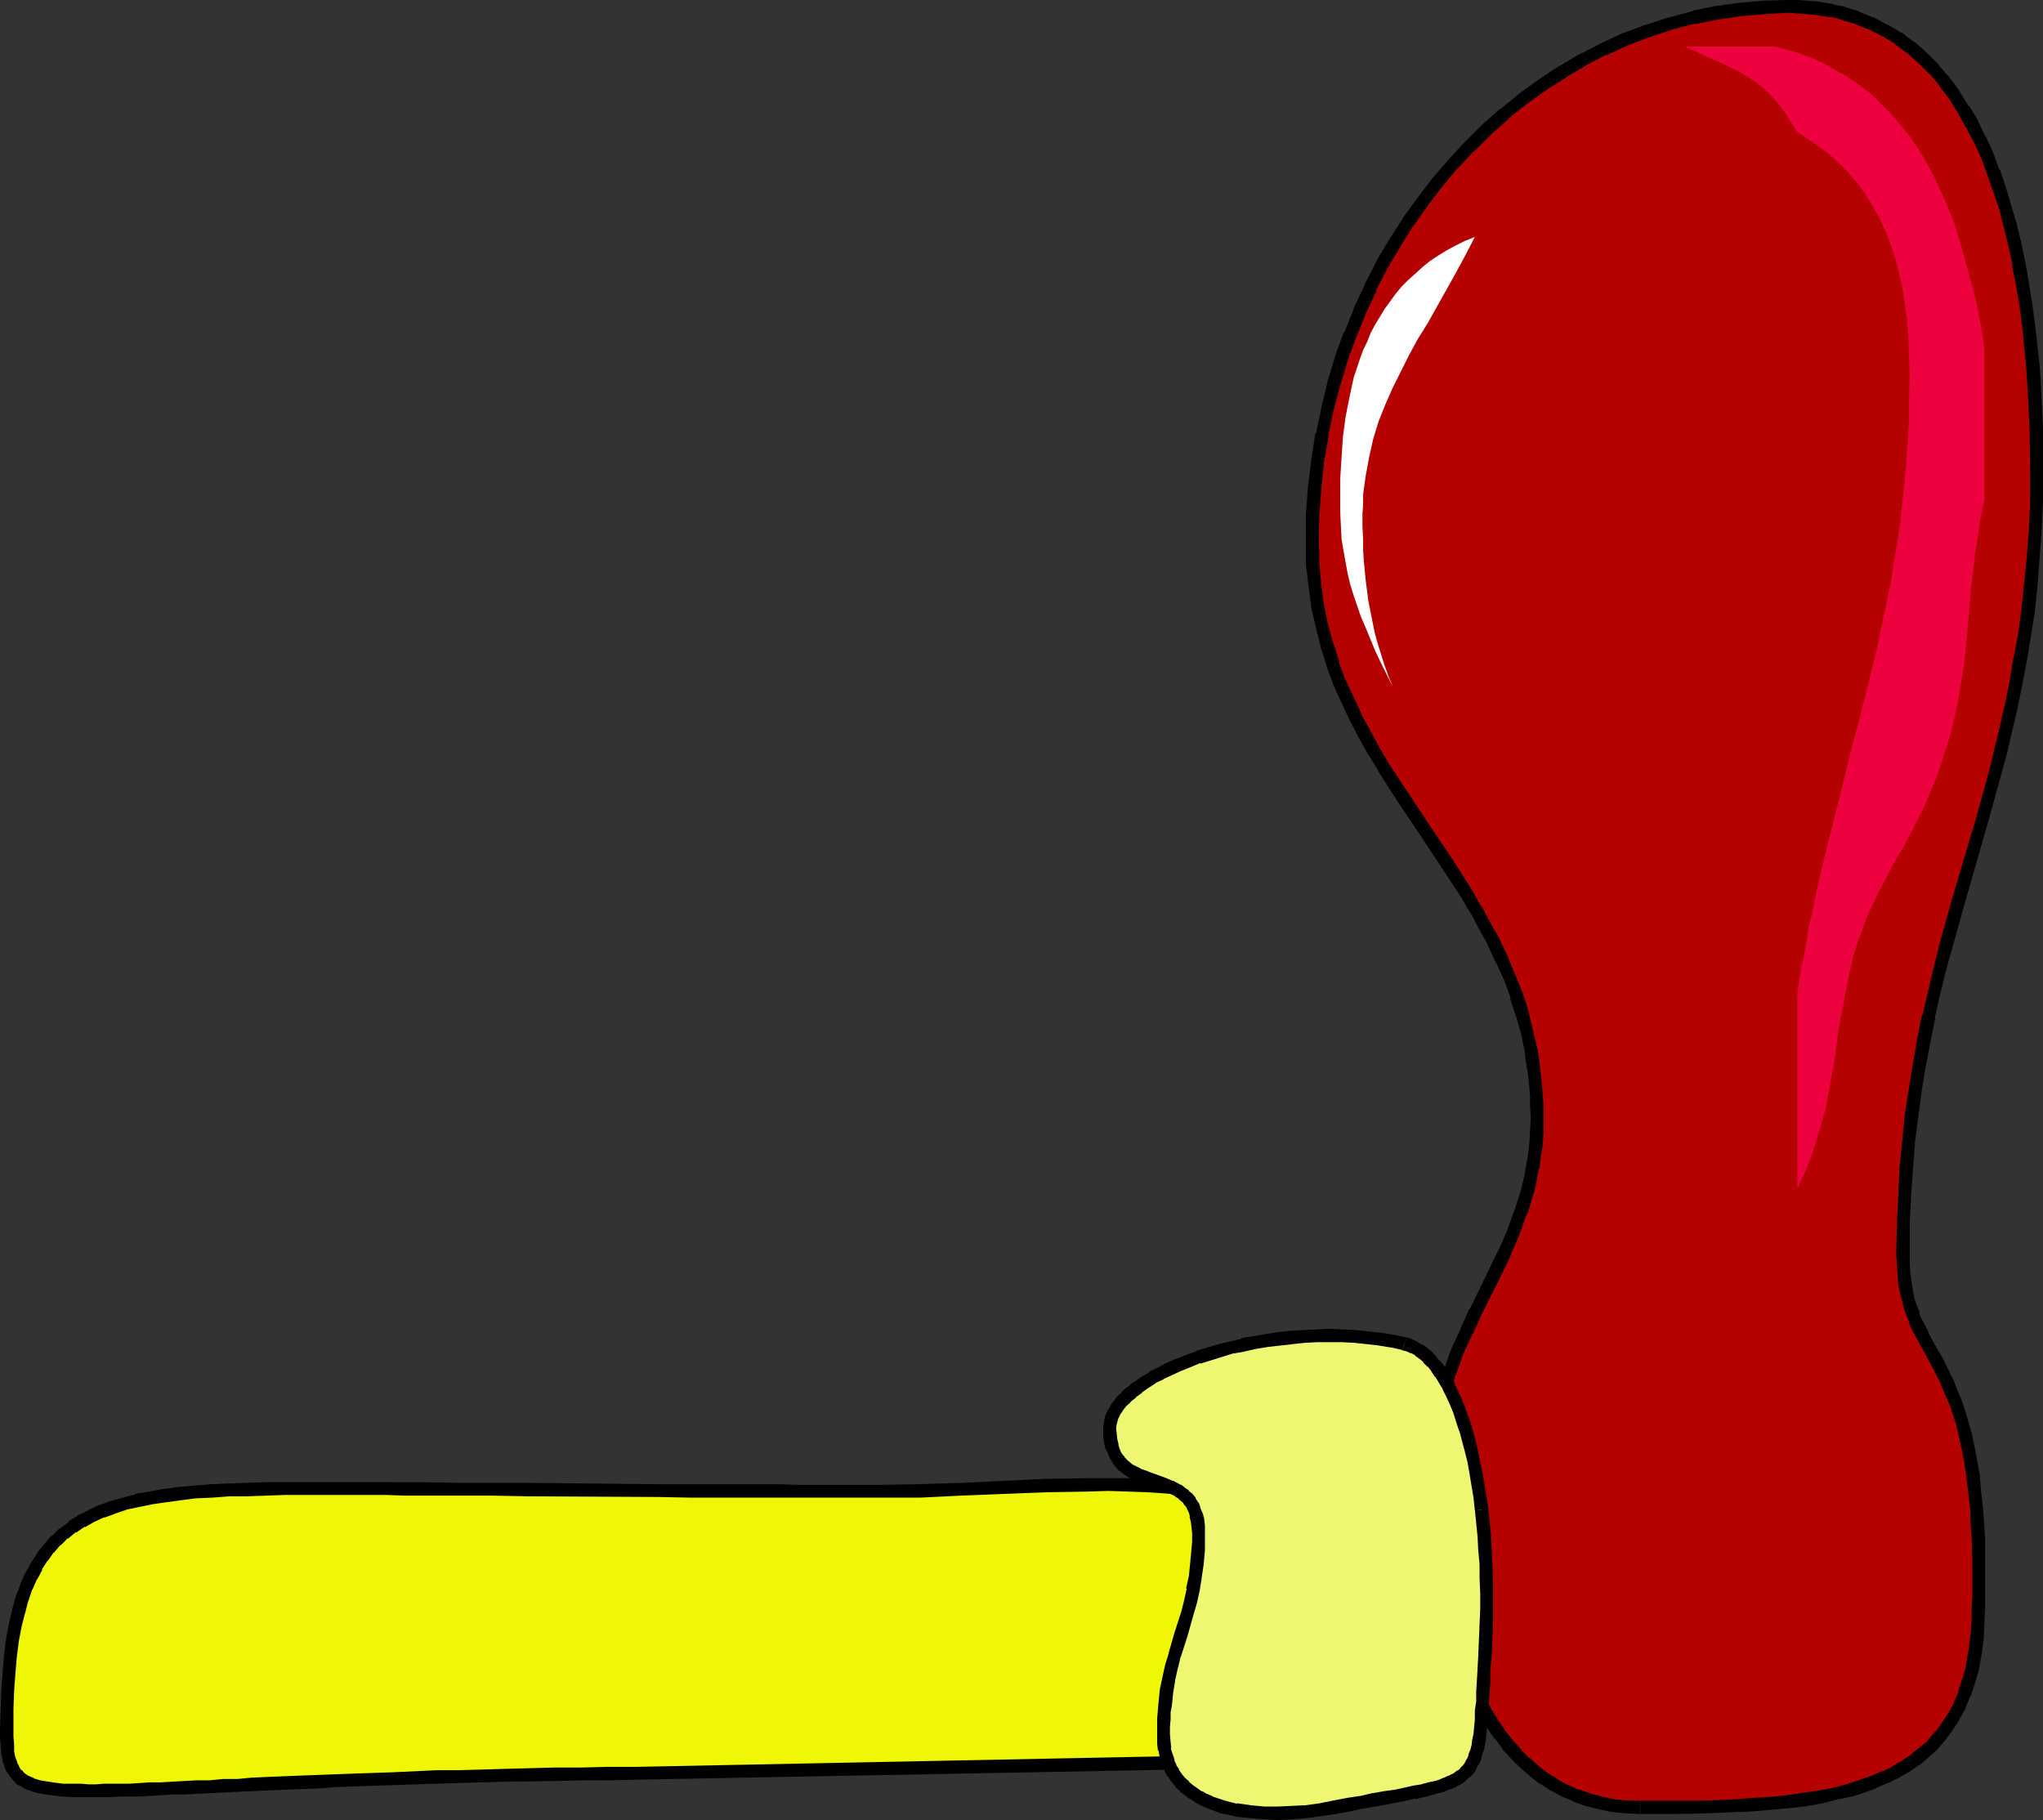
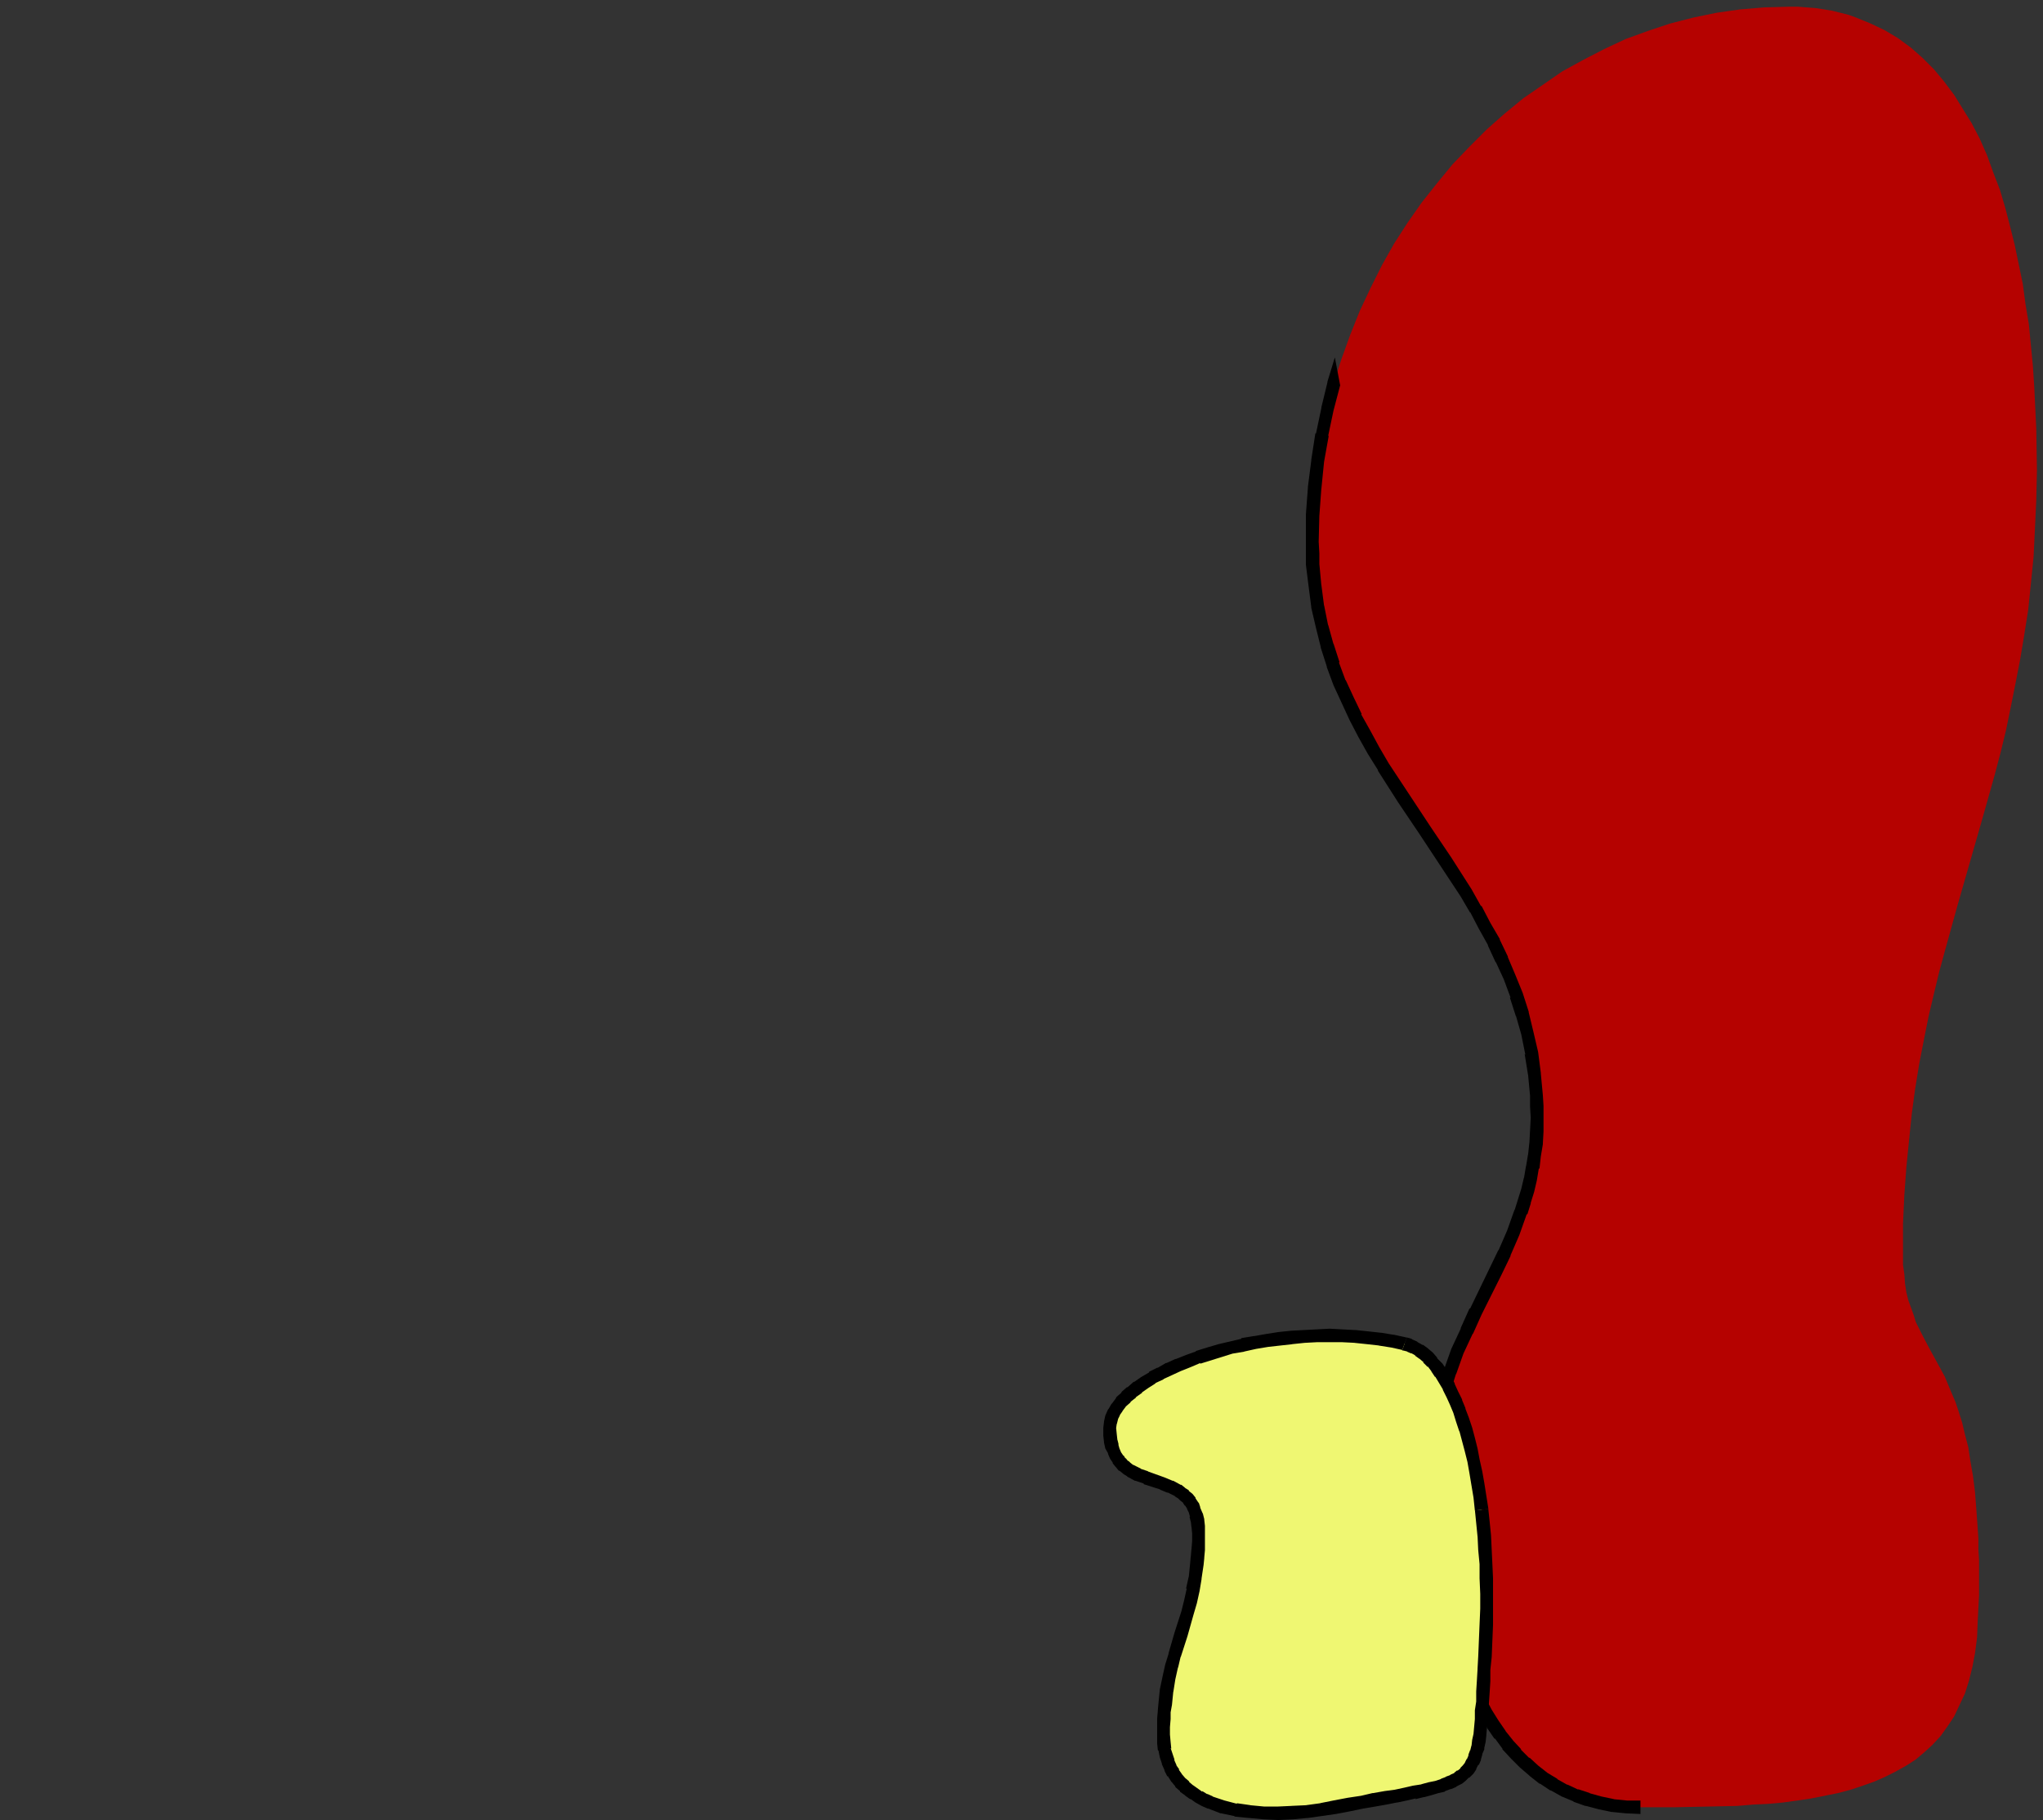
<svg xmlns="http://www.w3.org/2000/svg" xmlns:ns1="http://sodipodi.sourceforge.net/DTD/sodipodi-0.dtd" xmlns:ns2="http://www.inkscape.org/namespaces/inkscape" version="1.0" width="129.766mm" height="115.599mm" id="svg10" ns1:docname="Foot 20.wmf">
  <rect width="100%" height="100%" fill="#333333" stroke="none" />
  <ns1:namedview id="namedview10" pagecolor="#ffffff" bordercolor="#000000" borderopacity="0.25" ns2:showpageshadow="2" ns2:pageopacity="0.0" ns2:pagecheckerboard="0" ns2:deskcolor="#d1d1d1" ns2:document-units="mm" />
  <defs id="defs1">
    <pattern id="WMFhbasepattern" patternUnits="userSpaceOnUse" width="6" height="6" x="0" y="0" />
  </defs>
-   <path style="fill:#eff707;fill-opacity:1;fill-rule:evenodd;stroke:none" d="m 73.528,357.414 h 19.23 4.525 4.363 8.565 8.242 l 8.08,0.162 15.675,0.162 h 15.675 l 8.08,0.162 h 8.242 8.565 4.363 l 4.525,0.162 h 19.23 l 9.858,-0.162 10.019,-0.485 20.362,-0.808 10.019,-0.162 4.848,-0.162 4.848,0.162 4.848,0.162 4.525,0.323 4.525,0.485 4.525,0.646 4.202,0.646 4.04,0.969 3.878,1.131 3.717,1.454 3.394,1.616 3.394,1.777 1.454,1.131 1.454,1.131 1.454,1.131 1.293,1.293 1.293,1.293 1.293,1.293 1.131,1.616 0.97,1.454 1.131,1.616 0.808,1.777 0.808,1.777 0.808,1.939 0.646,1.939 0.485,2.101 0.646,2.262 0.323,2.262 0.323,2.262 0.323,2.585 0.162,2.424 v 2.747 1.454 l -0.323,1.454 -0.323,1.293 -0.485,1.131 -0.646,1.131 -0.808,1.131 -0.808,0.808 -0.808,0.808 -1.131,0.808 -1.131,0.808 -1.131,0.485 -1.293,0.646 -2.747,0.969 -2.909,0.969 -3.07,0.646 -3.232,0.808 -6.302,1.454 -3.07,0.808 -2.909,1.131 -2.586,1.131 -1.293,0.646 -1.131,0.808 -137.845,2.585 -6.787,0.162 -6.464,0.162 h -6.141 l -6.141,0.162 h -5.818 l -5.818,0.323 h -5.494 l -5.333,0.162 -5.171,0.162 -5.01,0.323 h -4.848 l -4.686,0.323 -4.363,0.162 -4.363,0.162 -4.202,0.162 -3.878,0.162 -3.878,0.162 -3.717,0.162 -3.555,0.162 -3.394,0.162 -3.232,0.162 -3.232,0.162 -2.909,0.162 -2.909,0.162 h -2.747 l -2.586,0.162 -2.424,0.162 h -2.424 l -2.101,0.162 H 26.826 24.886 22.947 21.17 19.554 17.938 l -2.909,-0.162 -2.586,-0.162 -1.131,-0.162 -1.939,-0.485 -1.778,-0.485 -1.454,-0.646 -1.293,-0.808 -0.808,-0.969 -0.808,-0.969 -0.646,-1.293 -0.323,-1.293 -0.323,-1.616 -0.162,-1.777 -0.162,-1.939 v -2.101 L 1.778,410.089 v -4.524 l 0.323,-4.201 0.485,-3.878 0.485,-3.878 0.646,-3.393 0.646,-3.232 0.97,-3.07 0.97,-2.908 1.131,-2.585 1.293,-2.424 1.454,-2.262 1.616,-2.101 1.616,-1.777 1.939,-1.777 2.101,-1.454 2.101,-1.454 2.424,-1.293 2.424,-1.131 2.747,-0.969 2.747,-0.808 3.07,-0.808 3.232,-0.646 3.394,-0.485 3.555,-0.485 3.717,-0.323 3.878,-0.323 4.202,-0.162 4.363,-0.162 4.525,-0.162 h 4.686 z" id="path1" />
-   <path style="fill:#000000;fill-opacity:1;fill-rule:evenodd;stroke:none" d="m 92.758,358.868 4.525,0.162 h 4.363 8.565 8.242 l 8.08,0.162 31.35,0.162 8.08,0.162 h 8.242 8.565 4.363 4.525 19.23 9.858 v 0 l 10.019,-0.485 20.362,-0.808 v 0 l 10.019,-0.162 4.848,-0.162 v 0 l 4.848,0.162 4.848,0.162 h -0.162 l 4.686,0.323 4.525,0.485 h -0.162 l 4.525,0.485 h -0.162 l 4.202,0.808 h -0.162 l 4.04,0.969 v 0 l 3.878,1.131 -0.162,-0.162 3.717,1.454 v 0 l 3.394,1.616 v 0 l 3.232,1.777 -0.162,-0.162 1.454,1.131 v 0 l 1.454,1.131 v -0.162 l 1.454,1.293 h -0.162 l 1.293,1.131 v 0 l 1.293,1.293 v -0.162 l 1.131,1.454 v -0.162 l 1.131,1.454 v 0 l 0.97,1.454 v 0 l 0.97,1.616 v -0.162 l 0.808,1.777 v 0 l 0.808,1.777 v -0.162 l 0.808,2.101 -0.162,-0.162 0.808,1.939 v 0 l 0.485,2.101 v -0.162 l 0.485,2.262 v 0 l 0.485,2.262 v -0.162 l 0.323,2.262 v 0 l 0.162,2.424 v 0 l 0.162,2.585 v 2.585 0 1.454 -0.162 l -0.323,1.454 0.162,-0.162 -0.323,1.293 v -0.323 l -0.485,1.293 v -0.162 l -0.485,1.131 v -0.162 l -0.646,0.969 v -0.162 l -0.808,0.969 0.162,-0.162 -0.97,0.808 -0.97,0.808 0.162,-0.162 -1.131,0.646 h 0.162 l -1.293,0.646 0.162,-0.162 -1.293,0.646 v 0 l -2.747,0.969 h 0.162 l -2.909,0.808 v 0 l -2.909,0.808 v 0 l -3.232,0.646 v 0 l -6.302,1.616 h -0.162 l -2.909,0.808 h -0.162 l -2.909,0.969 v 0.162 l -2.747,1.131 h -0.162 l -1.131,0.808 h -0.162 l -1.131,0.808 0.808,-0.323 -137.845,2.747 h -6.787 l -6.464,0.162 h -6.141 -0.162 l -11.958,0.323 -5.656,0.162 -5.656,0.162 h -5.171 l -10.181,0.485 -4.848,0.162 -4.686,0.162 -4.525,0.162 -4.202,0.162 -4.202,0.162 -4.04,0.162 -3.878,0.162 -3.717,0.162 -3.394,0.323 h -3.394 l -3.394,0.323 h -3.07 l -2.909,0.162 -2.909,0.162 -2.747,0.162 h -2.586 l -2.424,0.162 -2.424,0.162 H 28.926 26.826 v 0 h -1.939 l -1.939,0.162 v 0 h -1.778 0.162 L 19.554,428.186 H 17.938 v 0 h -2.909 0.162 l -2.586,-0.323 h 0.162 l -1.131,-0.162 v 0 L 9.696,427.378 v 0 l -1.616,-0.485 h 0.162 l -1.454,-0.646 0.162,0.162 -1.131,-0.808 0.162,0.162 -0.808,-0.969 v 0.323 l -0.646,-1.131 0.162,0.162 -0.646,-1.131 0.162,0.162 -0.485,-1.293 v 0.162 l -0.323,-1.616 v 0.162 -1.777 l -0.162,-1.939 v 0.162 -2.101 -4.847 0.162 l 0.162,-4.524 v 0 l 0.323,-4.201 0.323,-3.878 v 0 l 0.485,-3.716 v 0 l 0.646,-3.393 v 0 l 0.808,-3.232 v 0.162 l 0.808,-3.232 v 0.162 l 0.97,-2.908 v 0.162 L 8.888,379.065 v 0.162 l 1.293,-2.424 h -0.162 l 1.454,-2.262 v 0.162 l 1.454,-2.101 v 0.162 l 1.616,-1.939 v 0.162 l 1.778,-1.777 v 0.162 l 1.939,-1.616 v 0.162 l 2.101,-1.454 v 0.162 l 2.262,-1.293 v 0 l 2.424,-1.131 -0.162,0.162 2.747,-0.969 h -0.162 l 2.909,-0.969 h -0.162 l 3.07,-0.646 v 0 l 3.232,-0.646 h -0.162 l 3.394,-0.485 v 0 l 3.555,-0.485 3.717,-0.485 v 0 l 3.878,-0.162 4.202,-0.323 v 0 h 4.202 l 4.686,-0.162 h -0.162 l 4.686,-0.162 H 92.758 V 355.798 H 68.518 63.832 v 0 l -4.525,0.162 -4.363,0.162 h -0.162 l -4.04,0.162 -4.04,0.323 v 0 l -3.717,0.323 -3.555,0.485 h -0.162 l -3.394,0.646 v 0 l -3.232,0.485 -0.162,0.162 -2.909,0.808 h -0.162 l -2.747,0.808 h -0.162 l -2.586,0.969 h -0.162 l -2.424,1.131 -0.162,0.162 -2.424,1.131 -0.162,0.162 -2.101,1.293 v 0.162 l -2.101,1.616 h -0.162 l -1.778,1.777 h -0.162 l -1.616,1.939 -0.162,0.162 -1.616,1.939 v 0.162 l -1.454,2.262 v 0 l -1.454,2.585 v 0 l -1.131,2.585 v 0.162 l -1.131,2.908 v 0 l -0.808,3.07 v 0 l -0.808,3.393 v 0 l -0.646,3.555 v 0 l -0.485,3.878 v 0 l -0.323,4.039 -0.323,4.201 v 0 l -0.162,4.524 v 0 L 0,414.936 v 2.101 0.162 l 0.162,1.939 0.162,1.777 v 0.162 l 0.323,1.616 v 0.162 l 0.485,1.293 v 0.323 l 0.646,1.131 0.162,0.162 0.808,1.131 0.162,0.162 0.97,1.131 1.454,0.808 0.162,0.162 1.454,0.646 H 7.11 l 1.778,0.646 h 0.162 l 1.939,0.323 h 0.162 l 1.131,0.162 v 0 l 2.586,0.323 v 0 l 2.909,0.162 h 0.162 1.616 -0.162 1.778 v 0 h 1.778 0.162 1.778 v 0 h 1.939 0.162 l 2.101,-0.162 h 2.262 2.424 l 2.424,-0.162 2.586,-0.162 2.747,-0.162 h 2.747 l 3.07,-0.162 3.07,-0.162 3.232,-0.162 3.394,-0.162 3.555,-0.162 3.717,-0.162 3.878,-0.162 4.04,-0.162 4.202,-0.162 4.202,-0.323 4.525,-0.162 4.686,-0.162 4.686,-0.162 10.181,-0.323 5.333,-0.162 5.494,-0.162 5.818,-0.162 11.958,-0.162 v 0 l 6.141,-0.162 h 6.464 l 6.787,-0.162 138.329,-2.585 1.616,-0.969 h -0.162 l 1.293,-0.646 h -0.162 l 2.586,-1.131 v 0 l 2.747,-0.969 v 0 l 3.07,-0.969 h -0.162 l 6.302,-1.454 v 0 l 3.232,-0.646 v 0 l 3.07,-0.808 v 0 l 3.07,-0.808 v -0.162 l 2.747,-0.969 h 0.162 l 1.293,-0.646 h 0.162 l 1.131,-0.646 v 0 l 1.131,-0.808 h 0.323 l 0.97,-0.808 0.97,-0.808 v -0.162 l 0.808,-0.969 h 0.162 l 0.808,-1.131 0.162,-0.162 0.646,-1.131 v -0.162 l 0.485,-1.131 v -0.323 l 0.323,-1.131 0.162,-0.162 0.162,-1.454 v -0.162 l 0.162,-1.616 v 0 l -0.162,-2.747 v -2.585 0 l -0.323,-2.585 v 0 l -0.323,-2.424 v 0 l -0.485,-2.262 v -0.162 l -0.485,-2.101 v -0.162 l -0.646,-2.101 v 0 l -0.646,-1.939 v 0 l -0.808,-2.101 v 0 l -0.808,-1.777 v 0 l -0.97,-1.777 v -0.162 l -1.131,-1.616 v 0 l -1.131,-1.616 v 0 l -1.131,-1.616 v 0 l -1.131,-1.454 h -0.162 l -1.293,-1.293 v -0.162 l -1.454,-1.131 v 0 l -1.454,-1.293 v 0 l -1.454,-1.131 h -0.162 l -1.454,-0.969 -0.162,-0.162 -3.232,-1.777 v -0.162 l -3.555,-1.616 h -0.162 l -3.717,-1.293 v -0.162 l -4.04,-1.131 v 0 l -4.04,-0.969 h -0.162 l -4.202,-0.808 v 0 l -4.363,-0.646 h -0.162 l -4.525,-0.323 -4.525,-0.323 h -0.162 l -4.686,-0.323 h -4.848 -0.162 -4.848 l -10.019,0.162 v 0 l -20.362,0.969 -10.181,0.323 h 0.162 l -9.858,0.162 h -19.23 l -4.525,-0.162 h -4.363 -8.565 -8.242 -8.08 l -31.35,-0.323 h -8.08 -8.242 l -8.565,-0.162 h -4.363 -4.525 z" id="path2" />
  <path style="fill:#b50200;fill-opacity:1;fill-rule:evenodd;stroke:none" d="m 393.819,433.841 h 7.918 l 7.918,-0.162 7.434,-0.162 3.717,-0.323 3.555,-0.162 3.555,-0.323 3.555,-0.485 3.232,-0.485 3.232,-0.646 3.232,-0.646 3.07,-0.808 2.909,-0.969 2.747,-0.969 2.586,-1.131 2.586,-1.293 2.586,-1.454 2.262,-1.454 2.101,-1.777 1.939,-1.777 1.939,-2.101 1.616,-2.262 1.616,-2.424 1.293,-2.747 1.293,-2.747 0.97,-3.07 0.808,-3.232 0.646,-3.393 0.485,-3.716 0.162,-4.039 0.162,-3.07 0.162,-3.07 v -8.402 l -0.162,-2.585 v -2.585 l -0.162,-2.424 -0.162,-2.262 -0.162,-2.262 -0.323,-4.201 -0.485,-3.878 -0.646,-3.716 -0.485,-3.232 -0.808,-3.07 -0.646,-2.747 -0.808,-2.585 -0.808,-2.424 -0.97,-2.262 -0.808,-1.939 -0.808,-1.939 -1.939,-3.555 -1.778,-3.232 -1.616,-3.07 -1.616,-3.232 -0.485,-1.616 -0.646,-1.777 -0.646,-1.777 -0.485,-1.939 -0.323,-2.101 -0.162,-2.262 -0.323,-2.262 v -2.747 -7.109 l 0.323,-6.948 0.485,-6.625 0.646,-6.463 0.646,-6.302 0.808,-5.978 0.97,-5.978 1.131,-5.817 1.131,-5.655 1.293,-5.494 1.293,-5.332 1.454,-5.332 2.909,-10.503 5.979,-20.844 2.909,-10.341 1.454,-5.494 1.293,-5.332 1.131,-5.494 1.131,-5.655 1.131,-5.817 0.97,-5.817 0.97,-6.14 0.646,-6.302 0.646,-6.463 0.323,-6.625 0.323,-6.948 0.162,-7.109 -0.162,-10.018 -0.485,-10.018 -0.323,-5.009 -0.97,-10.018 -0.808,-4.847 -0.646,-4.847 -0.97,-4.686 -0.97,-4.686 -1.131,-4.524 -1.131,-4.363 -1.293,-4.363 -1.616,-4.201 -1.454,-4.039 -1.778,-4.039 -1.939,-3.716 -2.101,-3.393 -2.101,-3.393 -2.424,-3.232 -2.424,-2.908 -2.747,-2.747 -2.747,-2.424 -3.07,-2.262 -3.232,-1.939 -3.394,-1.616 -3.555,-1.454 -1.778,-0.646 -1.939,-0.485 -1.939,-0.485 -1.939,-0.323 -2.101,-0.323 -2.101,-0.162 -2.101,-0.162 h -2.262 l -5.818,0.162 -5.818,0.485 -5.656,0.808 -5.494,1.131 -5.656,1.454 -5.333,1.777 -5.333,1.939 -5.171,2.424 -5.01,2.585 -5.01,2.747 -4.686,3.232 -4.686,3.232 -4.525,3.716 -4.202,3.716 -4.202,4.201 -4.04,4.201 -3.717,4.524 -3.717,4.686 -3.394,4.847 -3.232,5.009 -2.909,5.171 -2.747,5.494 -2.586,5.494 -2.262,5.655 -2.101,5.817 -1.939,5.978 -1.454,6.14 -1.293,6.14 -0.97,6.302 -0.808,6.463 -0.485,6.463 -0.162,6.463 0.162,2.747 v 2.585 l 0.485,5.171 0.808,5.009 0.97,4.847 1.131,4.524 1.454,4.524 1.616,4.363 1.939,4.201 1.939,4.201 2.101,3.878 2.262,4.039 2.262,3.878 4.848,7.594 5.171,7.594 4.848,7.433 5.01,7.756 2.262,3.878 2.262,3.878 2.101,4.039 1.939,4.039 1.778,4.363 1.778,4.201 1.454,4.686 1.131,4.524 0.97,4.847 0.646,4.847 0.646,5.171 v 2.747 2.585 3.232 l -0.162,3.07 -0.485,2.908 -0.323,2.747 -0.646,2.908 -0.646,2.585 -0.646,2.747 -0.97,2.585 -1.778,4.847 -2.101,4.847 -2.262,4.847 -4.686,9.21 -2.101,4.847 -2.262,4.847 -1.778,4.847 -0.808,2.585 -0.808,2.585 -0.646,2.747 -0.646,2.747 -0.323,2.908 -0.485,2.908 -0.162,3.07 v 3.07 l 0.162,7.756 0.485,7.594 0.323,3.878 0.485,3.716 0.485,3.716 0.646,3.555 0.646,3.555 0.808,3.555 0.97,3.393 0.97,3.232 1.131,3.393 1.131,3.07 1.293,3.07 1.454,2.908 1.616,2.908 1.616,2.585 1.616,2.585 1.939,2.424 1.939,2.262 2.101,2.101 2.262,1.939 2.262,1.777 2.424,1.616 2.586,1.293 2.747,1.131 2.909,1.131 2.909,0.646 3.07,0.646 3.232,0.323 z" id="path3" />
-   <path style="fill:#000000;fill-opacity:1;fill-rule:evenodd;stroke:none" d="m 393.819,435.457 h 7.918 l 7.918,-0.162 v 0 l 7.595,-0.323 v 0 l 3.717,-0.162 3.555,-0.323 3.555,-0.323 v 0 l 3.555,-0.323 v 0 l 3.394,-0.485 3.232,-0.646 v 0 l 3.07,-0.808 h 0.162 l 3.07,-0.646 h 0.162 l 2.909,-0.969 2.747,-0.969 0.162,-0.162 2.586,-1.131 h 0.162 l 2.586,-1.293 v 0 l 2.586,-1.454 v 0 l 2.262,-1.616 h 0.162 l 2.101,-1.777 0.162,-0.162 1.939,-1.777 0.162,-0.162 1.778,-2.101 v 0 l 1.778,-2.424 v 0 l 1.616,-2.424 v -0.162 l 1.454,-2.585 v -0.162 l 1.131,-2.747 0.162,-0.162 0.97,-3.07 v 0 l 0.97,-3.232 v -0.162 l 0.646,-3.555 v 0 l 0.485,-3.716 v -0.162 l 0.162,-3.878 v -0.162 l 0.162,-3.07 v -3.07 -8.564 -5.009 l -0.162,-2.424 -0.162,-2.424 -0.162,-2.262 v 0 l -0.485,-4.201 -0.323,-4.039 v 0 l -0.646,-3.555 v -0.162 l -0.646,-3.232 v 0 l -0.646,-3.07 -0.808,-2.747 v -0.162 l -0.808,-2.585 -0.808,-2.424 v 0 l -0.97,-2.262 v 0 l -0.808,-2.101 v -0.162 l -0.97,-1.777 v -0.162 l -1.778,-3.555 -1.778,-3.07 -1.778,-3.232 h 0.162 l -1.616,-3.07 v 0.162 l -0.646,-1.616 h 0.162 l -0.646,-1.777 v 0.162 l -0.646,-1.939 v 0.162 l -0.323,-1.939 v 0.162 l -0.323,-2.101 v 0 l -0.323,-2.262 v 0.162 l -0.162,-2.424 v 0 -2.585 0 -7.109 0 l 0.323,-6.786 v 0 l 0.485,-6.625 0.485,-6.463 v 0 l 0.808,-6.14 v 0 l 0.808,-6.14 0.97,-5.978 v 0.162 l 1.131,-5.817 1.131,-5.655 -0.162,0.162 1.293,-5.655 1.293,-5.332 1.454,-5.332 v 0.162 l 2.909,-10.503 5.979,-20.844 2.909,-10.503 v 0 l 1.454,-5.332 1.293,-5.494 1.293,-5.494 v 0 l 1.131,-5.655 1.131,-5.817 v 0 l 0.97,-5.978 0.97,-5.978 v -0.162 l 0.646,-6.302 v 0 l 0.485,-6.463 0.485,-6.625 v 0 l 0.323,-6.948 v -0.162 -7.109 -10.018 0 l -0.485,-10.18 v 0 l -0.323,-5.009 v 0 l -1.131,-10.018 v 0 l -0.646,-4.847 -0.808,-4.847 v -0.162 l -0.808,-4.686 v 0 l -0.97,-4.686 v 0 l -1.131,-4.686 v 0 l -1.293,-4.363 -1.293,-4.363 v 0 l -1.454,-4.363 h -0.162 l -1.454,-4.039 v 0 l -1.778,-3.878 -0.162,-0.162 -1.778,-3.716 v -0.162 l -2.101,-3.393 h -0.162 l -2.101,-3.393 v -0.162 l -2.424,-3.232 v 0 l -2.586,-2.908 v -0.162 l -2.747,-2.747 v 0 l -2.909,-2.585 h -0.162 l -2.909,-2.262 h -0.162 l -3.232,-1.939 h -0.162 l -3.232,-1.777 h -0.162 L 446.177,2.747 446.015,2.585 444.238,2.101 442.299,1.454 h -0.162 L 440.198,1.131 V 0.969 l -2.101,-0.323 -2.101,-0.323 v 0 l -2.101,-0.162 h -0.162 L 431.633,0 h -2.262 v 0 l -5.979,0.162 v 0 l -5.656,0.485 h -0.162 l -5.656,0.808 h -0.162 l -5.494,1.131 -0.162,0.162 -5.494,1.454 h -0.162 l -5.333,1.777 h -0.162 l -5.171,1.939 h -0.162 l -5.171,2.424 v 0 l -5.01,2.585 h -0.162 l -4.848,2.908 h -0.162 l -4.848,3.232 v 0 l -4.686,3.393 v 0 l -4.525,3.716 h -0.162 l -4.202,3.716 v 0 l -4.202,4.201 v 0 l -4.04,4.363 v 0 l -3.878,4.524 v 0 l -3.555,4.686 -3.555,4.847 v 0.162 l -3.232,5.009 v 0 l -3.07,5.171 v 0.162 l -2.747,5.332 v 0.162 l -2.586,5.494 v 0.162 l -2.262,5.655 h -0.162 l -2.101,5.817 v 0.162 l 1.293,6.786 1.778,-5.978 v 0 l 2.101,-5.817 v 0.162 l 2.262,-5.655 v 0 l 2.586,-5.494 h -0.162 l 2.747,-5.332 v 0 l 3.07,-5.171 v 0 l 3.07,-5.009 v 0.162 l 3.394,-4.847 3.555,-4.686 v 0 l 3.717,-4.524 v 0.162 l 4.04,-4.363 v 0.162 l 4.202,-4.201 -0.162,0.162 4.363,-3.878 h -0.162 l 4.525,-3.555 v 0 l 4.525,-3.232 v 0 l 4.848,-3.07 h -0.162 l 5.01,-2.908 h -0.162 l 5.01,-2.585 v 0.162 l 5.171,-2.424 v 0 l 5.171,-1.939 v 0 l 5.333,-1.777 v 0 l 5.494,-1.454 V 5.817 l 5.494,-1.131 v 0 l 5.656,-0.808 h -0.162 l 5.818,-0.485 h -0.162 L 429.371,3.07 v 0 l 2.101,0.162 2.262,0.162 h -0.162 l 2.101,0.162 h -0.162 l 2.101,0.323 2.101,0.323 -0.162,-0.162 1.939,0.485 h -0.162 l 1.939,0.646 1.778,0.485 v 0 l 3.555,1.454 -0.162,-0.162 3.394,1.777 -0.162,-0.162 3.232,1.939 h -0.162 l 3.07,2.262 -0.162,-0.162 2.909,2.585 -0.162,-0.162 2.747,2.747 v -0.162 l 2.424,2.908 h -0.162 l 2.424,3.07 v 0 l 2.101,3.393 v 0 l 1.939,3.555 v -0.162 l 1.939,3.716 v -0.162 l 1.778,4.039 v -0.162 l 1.454,4.039 v 0 l 1.454,4.201 V 45.889 l 1.454,4.363 1.131,4.524 v -0.162 l 1.131,4.686 v -0.162 l 0.97,4.686 h -0.162 l 0.97,4.686 v 0 l 0.808,4.847 0.646,4.847 v -0.162 l 0.97,10.018 v 0 l 0.323,4.847 v 0 l 0.485,10.018 v 0 l 0.162,10.018 v 7.109 0 l -0.323,6.948 v -0.162 l -0.485,6.786 -0.646,6.302 v 0 l -0.646,6.302 v 0 l -0.808,5.978 -1.131,5.978 v -0.162 l -0.97,5.817 -1.131,5.655 v -0.162 l -1.293,5.655 -1.293,5.332 -1.293,5.332 v 0 l -2.909,10.503 -6.141,20.682 -2.909,10.503 v 0.162 l -1.293,5.171 -1.293,5.494 -1.293,5.494 h -0.162 l -1.131,5.817 -0.97,5.655 v 0 l -0.97,5.978 -0.97,6.14 v 0 l -0.646,6.302 v 0 l -0.646,6.463 -0.323,6.786 v 0 l -0.323,6.786 v 0.162 l -0.162,7.109 v 0.162 l 0.162,2.585 v 0 l 0.162,2.424 v 0.162 l 0.162,2.262 v 0 l 0.485,2.101 v 0.162 l 0.485,1.777 v 0.162 l 0.485,1.777 v 0 l 0.646,1.777 0.162,0.162 0.485,1.616 v 0.162 l 1.616,3.07 v 0 l 1.778,3.232 1.778,3.232 1.778,3.555 v -0.162 l 0.808,1.939 v 0 l 0.808,1.939 v 0 l 0.97,2.262 v -0.162 l 0.808,2.424 0.808,2.585 v -0.162 l 0.646,2.908 0.646,2.908 v 0 l 0.646,3.232 v 0 l 0.485,3.555 v 0 l 0.485,3.878 0.485,4.201 v -0.162 2.262 l 0.162,2.424 0.162,2.262 0.162,5.171 v 0 8.402 -0.162 l -0.162,3.07 v 3.232 -0.162 l -0.323,4.039 v -0.162 l -0.485,3.716 v 0 l -0.646,3.393 0.162,-0.162 -0.97,3.393 v -0.162 l -0.97,3.07 0.162,-0.162 -1.293,2.908 0.162,-0.162 -1.454,2.747 0.162,-0.323 -1.616,2.424 v 0 l -1.616,2.262 v -0.162 l -1.778,2.101 h 0.162 l -2.101,1.777 0.162,-0.162 -2.262,1.777 h 0.162 l -2.262,1.454 h 0.162 l -2.586,1.454 h 0.162 l -2.586,1.293 0.162,-0.162 -2.747,1.131 h 0.162 l -2.909,0.969 -2.747,0.969 v 0 l -3.07,0.808 h 0.162 l -3.232,0.646 v 0 l -3.07,0.485 -3.394,0.485 v 0 l -3.394,0.485 v 0 l -3.555,0.323 -3.555,0.162 -3.555,0.323 v 0 l -7.595,0.323 h 0.162 -7.918 -7.918 v 0 z" id="path4" />
  <path style="fill:#000000;fill-opacity:1;fill-rule:evenodd;stroke:none" d="m 320.452,85.799 -1.778,5.817 v 0.162 l -1.454,5.978 v 0.162 l -1.293,6.14 h -0.162 l -0.97,6.302 v 0.162 l -0.808,6.302 v 0.162 l -0.485,6.463 v 0.162 6.463 0.162 2.585 2.747 0 l 0.646,5.171 v 0 l 0.646,5.009 v 0.162 l 1.131,4.847 v 0 l 1.131,4.524 v 0.162 l 1.454,4.524 v 0.162 l 1.616,4.363 v 0 l 1.939,4.201 v 0 l 1.939,4.201 v 0 l 2.101,4.039 2.262,4.039 v 0 l 2.424,3.878 v 0.162 l 4.848,7.594 5.01,7.433 5.01,7.594 5.01,7.594 v 0 l 2.262,3.878 v -0.162 l 2.101,4.039 2.262,4.039 -0.162,-0.162 1.939,4.201 v -0.162 l 1.939,4.201 v 0 l 1.616,4.363 h -0.162 l 1.454,4.524 v -0.162 l 1.293,4.524 v 0 l 0.97,4.847 -0.162,-0.162 0.808,5.009 v -0.162 l 0.485,5.171 v 0 2.585 l 0.162,2.747 v -0.162 l -0.162,3.232 v -0.162 l -0.162,3.07 v -0.162 l -0.323,3.07 v -0.162 l -0.485,2.908 v -0.162 l -0.485,2.908 v -0.162 l -0.646,2.747 v 0 l -0.808,2.585 v 0 l -0.808,2.585 v -0.162 l -1.778,5.009 v 0 l -2.101,4.847 v -0.162 l -2.262,4.686 v 0 l -4.525,9.372 h -0.162 l -2.101,4.686 v 0.162 l -2.262,4.847 v 0 l -1.778,5.009 v 0 l -0.97,2.585 v 0.162 l -0.646,2.585 v 0 l -0.646,2.747 v 0 l -0.646,2.747 v 0.162 l -0.485,2.908 v 0 l -0.323,2.908 v 0 l -0.162,3.07 v 0.162 l -0.162,3.07 0.162,7.756 v 0.162 l 0.485,7.594 0.323,3.716 v 0.162 l 0.485,3.716 0.485,3.716 v 0 l 0.646,3.716 v 0 l 0.646,3.555 h 0.162 l 0.808,3.555 v 0.162 l 0.97,3.393 0.97,3.232 v 0.162 l 1.131,3.232 v 0 l 1.131,3.232 v 0 l 1.454,3.07 v 0.162 l 1.293,2.908 v 0 l 1.616,2.747 0.162,0.162 1.454,2.585 v 0.162 l 1.778,2.585 h 0.162 l 1.778,2.424 v 0.162 l 2.101,2.262 v 0 l 2.101,2.101 v 0 l 2.262,1.939 0.162,0.162 2.262,1.777 h 0.162 l 2.424,1.616 h 0.162 l 2.586,1.454 v 0 l 2.747,1.131 0.162,0.162 2.747,0.969 h 0.162 l 3.07,0.808 v 0 l 3.07,0.646 h 0.162 l 3.232,0.323 v 0 l 3.555,0.162 v -3.232 h -3.394 0.162 l -3.232,-0.323 h 0.162 l -3.07,-0.646 v 0 l -2.909,-0.808 h 0.162 l -2.909,-0.969 0.162,0.162 -2.747,-1.293 0.162,0.162 -2.586,-1.454 h 0.162 l -2.424,-1.454 v 0 l -2.262,-1.777 v 0 l -2.101,-1.939 v 0.162 l -2.101,-2.101 h 0.162 l -2.101,-2.262 0.162,0.162 -1.939,-2.424 0.162,0.162 -1.778,-2.585 v 0 l -1.616,-2.585 v 0 l -1.454,-2.747 v 0 l -1.454,-2.908 v 0 l -1.293,-3.07 v 0.162 l -1.131,-3.232 v 0.162 l -0.97,-3.393 v 0.162 l -1.131,-3.393 -0.808,-3.393 v 0 l -0.97,-3.393 h 0.162 l -0.646,-3.555 v 0.162 l -0.646,-3.716 v 0 l -0.485,-3.716 -0.485,-3.716 v 0.162 l -0.323,-3.878 -0.646,-7.594 v 0.162 -7.756 -3.07 0 l 0.162,-2.908 v 0 l 0.485,-2.908 v 0.162 l 0.323,-2.908 v 0 l 0.485,-2.747 v 0 l 0.646,-2.585 v 0 l 0.808,-2.585 v 0 l 0.808,-2.585 v 0.162 l 1.778,-5.009 v 0 l 2.262,-4.847 v 0.162 l 2.101,-4.686 v 0 l 4.686,-9.372 v 0 l 2.262,-4.686 v -0.162 l 2.101,-4.847 v 0 l 1.778,-5.009 h 0.162 l 0.808,-2.585 v -0.162 l 0.808,-2.585 v 0 l 0.646,-2.747 v 0 l 0.485,-2.908 h 0.162 l 0.323,-2.908 v 0 l 0.485,-2.908 v -0.162 l 0.162,-2.908 v -0.162 -3.232 0 -2.747 l -0.162,-2.585 v 0 l -0.485,-5.171 v -0.162 l -0.646,-5.009 v 0 l -1.131,-4.847 v 0 l -1.131,-4.686 v -0.162 l -1.454,-4.524 v 0 l -1.778,-4.363 v 0 l -1.778,-4.201 v -0.162 l -1.939,-4.039 v -0.162 l -2.262,-3.878 -2.101,-4.039 h -0.162 l -2.262,-4.039 v 0 l -4.848,-7.594 -5.01,-7.433 -5.01,-7.594 -5.01,-7.594 v 0 l -2.262,-3.878 v 0 l -2.101,-3.878 -2.262,-4.039 h 0.162 l -1.939,-4.039 v 0 l -1.939,-4.201 v 0.162 l -1.616,-4.363 h 0.162 l -1.454,-4.524 v 0.162 l -1.293,-4.686 v 0.162 l -0.97,-4.847 v 0.162 l -0.646,-5.009 v 0.162 l -0.485,-5.171 v 0 -2.585 l -0.162,-2.747 v 0 l 0.162,-6.463 v 0.162 l 0.485,-6.625 v 0.162 l 0.646,-6.463 v 0 l 1.131,-6.302 -0.162,0.162 1.293,-6.14 v 0 l 1.616,-6.14 v 0.162 z" id="path5" />
  <path style="fill:#eff772;fill-opacity:1;fill-rule:evenodd;stroke:none" d="m 337.259,322.513 -2.909,-0.646 -3.07,-0.323 -2.909,-0.485 -3.07,-0.323 h -3.07 l -3.07,-0.162 -3.07,0.162 h -3.07 l -2.909,0.323 -3.07,0.323 -2.909,0.485 -2.909,0.485 -2.909,0.485 -2.747,0.646 -2.747,0.646 -2.586,0.808 -2.586,0.808 -2.424,0.969 -2.424,0.969 -2.101,0.969 -2.101,0.969 -1.939,1.131 -1.939,1.131 -1.616,1.131 -1.454,1.131 -1.293,1.293 -1.293,1.131 -0.808,1.293 -0.808,1.131 -0.646,1.293 -0.323,1.293 v 1.293 1.616 l 0.162,1.454 0.323,1.293 0.323,1.131 0.485,1.131 0.646,0.808 0.646,0.808 0.646,0.808 0.808,0.646 0.808,0.485 1.778,0.969 1.939,0.646 4.04,1.454 1.939,0.808 1.778,0.808 0.808,0.646 0.808,0.646 0.646,0.646 0.646,0.808 0.646,0.969 0.485,0.969 0.323,1.293 0.323,1.293 0.162,1.454 v 1.616 1.939 1.939 l -0.162,1.777 -0.162,1.777 -0.323,3.232 -0.646,2.908 -0.646,2.908 -0.646,2.585 -1.454,5.171 -1.616,5.009 -0.646,2.585 -0.646,2.908 -0.646,3.07 -0.323,3.232 -0.162,1.616 -0.162,1.939 v 1.777 2.101 1.777 l 0.162,1.616 0.323,1.616 0.485,1.454 0.646,1.293 0.646,1.293 0.808,1.131 0.808,1.131 1.131,0.969 0.97,0.969 1.293,0.808 1.131,0.808 1.293,0.646 1.454,0.646 2.909,0.969 3.232,0.808 3.232,0.485 3.394,0.323 h 3.555 l 3.394,-0.162 3.555,-0.323 3.394,-0.323 3.232,-0.646 3.394,-0.646 3.07,-0.485 2.909,-0.646 2.909,-0.485 2.424,-0.485 2.262,-0.323 2.101,-0.485 1.939,-0.485 1.778,-0.323 1.778,-0.485 1.454,-0.485 1.293,-0.485 1.131,-0.485 1.131,-0.646 0.808,-0.646 0.808,-0.646 0.808,-0.808 0.646,-0.969 0.485,-0.808 0.485,-1.131 0.323,-1.131 0.323,-1.293 0.323,-1.454 0.162,-1.616 0.323,-1.777 v -1.777 l 0.162,-2.101 0.162,-2.262 0.162,-2.262 0.162,-2.747 0.162,-2.747 0.162,-3.07 0.162,-3.878 0.162,-3.878 0.162,-3.716 v -3.555 l -0.162,-3.716 -0.162,-3.393 -0.162,-3.555 -0.162,-3.232 -0.323,-3.232 -0.323,-3.232 -0.485,-3.07 -0.323,-2.908 -0.485,-2.747 -0.646,-2.908 -0.485,-2.585 -0.646,-2.585 -0.808,-2.262 -0.646,-2.424 -0.808,-2.101 -0.808,-2.101 -0.808,-1.939 -0.97,-1.777 -0.808,-1.616 -1.131,-1.616 -0.808,-1.293 -1.131,-1.293 -0.97,-1.131 -1.131,-0.969 -1.131,-0.808 -1.131,-0.646 -1.131,-0.485 z" id="path6" />
  <path style="fill:#000000;fill-opacity:1;fill-rule:evenodd;stroke:none" d="m 337.744,321.058 h -0.162 l -2.909,-0.646 h -0.162 l -2.909,-0.485 h -0.162 l -2.909,-0.323 -3.07,-0.323 h -0.162 l -3.07,-0.162 -2.909,-0.162 h -0.162 l -3.07,0.162 -3.07,0.162 v 0 l -3.07,0.162 v 0 l -3.07,0.323 v 0 l -3.07,0.485 -2.747,0.485 h -0.162 l -2.909,0.485 v 0.162 l -2.747,0.646 -2.747,0.646 v 0 l -2.747,0.808 v 0 l -2.586,0.808 -0.162,0.162 -2.262,0.808 -2.424,0.969 h -0.162 l -2.101,0.969 h -0.162 l -1.939,1.131 h -0.162 l -1.939,0.969 v 0.162 l -1.939,1.131 v 0 l -1.616,1.131 h -0.162 l -1.454,1.293 h -0.162 l -1.293,1.131 v 0.162 l -1.293,1.131 v 0.162 l -0.97,1.293 -0.162,0.162 -0.646,1.131 -0.162,0.162 -0.646,1.454 -0.323,1.454 v 0.162 l -0.162,1.293 v 0.162 1.616 0.162 l 0.162,1.454 v 0.162 l 0.323,1.454 0.646,1.131 v 0.162 l 0.485,1.131 0.646,0.969 v 0.162 l 0.646,0.808 0.162,0.162 0.646,0.808 h 0.162 l 0.808,0.646 0.162,0.162 0.808,0.485 0.162,0.162 1.778,0.969 h 0.162 l 1.939,0.646 v 0.162 l 4.04,1.293 h -0.162 l 1.939,0.808 -0.162,-0.162 1.939,0.969 h -0.162 l 0.808,0.485 -0.162,-0.162 0.646,0.646 v 0 l 0.808,0.646 -0.162,-0.162 0.485,0.808 v -0.162 l 0.646,0.969 -0.162,-0.162 0.485,0.969 v 0 l 0.323,1.131 -0.162,-0.162 0.323,1.293 v -0.162 l 0.162,1.454 v -0.162 l 0.162,1.616 v 0 1.939 0 l -0.162,1.939 v -0.162 l -0.162,1.939 v -0.162 l -0.162,1.777 -0.323,3.232 v -0.162 l -0.646,2.908 h 0.162 l -0.646,2.908 v 0 l -0.646,2.585 v 0 l -1.616,5.009 -1.454,5.009 v 0.162 l -0.808,2.585 v 0 l -0.646,2.908 v 0 l -0.646,3.07 v 0 l -0.323,3.232 -0.162,1.777 v 0.162 l -0.162,1.777 v 0 1.939 2.101 1.777 0.162 l 0.162,1.616 0.162,0.162 0.323,1.616 v 0 l 0.485,1.454 v 0.162 l 0.646,1.454 v 0.162 l 0.646,1.293 h 0.162 l 0.808,1.293 0.162,0.162 0.808,0.969 v 0.162 l 1.131,0.969 v 0.162 l 1.131,0.808 0.162,0.162 1.131,0.808 h 0.162 l 1.131,0.808 v 0 l 1.454,0.808 v 0 l 1.454,0.646 h 0.162 l 2.909,1.131 h 0.162 l 3.07,0.646 0.323,0.162 3.232,0.323 h 0.162 l 3.394,0.323 v 0 l 3.555,0.162 v 0 l 3.555,-0.162 v 0 l 3.394,-0.323 h 0.162 l 3.394,-0.485 v 0 l 3.394,-0.485 v 0 l 3.394,-0.646 v 0 l 3.07,-0.646 v 0 l 2.909,-0.485 v 0 l 2.747,-0.485 2.424,-0.485 h 0.162 l 2.262,-0.485 v 0 l 2.101,-0.485 v 0.162 l 1.939,-0.485 h 0.162 l 1.778,-0.485 v 0 l 1.616,-0.485 1.454,-0.323 0.162,-0.162 1.293,-0.485 h 0.162 l 1.131,-0.485 0.162,-0.162 0.97,-0.485 0.323,-0.162 0.808,-0.646 v 0 l 0.808,-0.808 h 0.162 l 0.808,-0.808 0.162,-0.162 0.646,-0.969 v -0.162 l 0.485,-0.969 h 0.162 l 0.485,-1.131 v -0.162 l 0.323,-1.131 v -0.162 l 0.485,-1.131 v -0.323 l 0.323,-1.454 0.162,-1.454 v -0.162 l 0.162,-1.777 v 0 l 0.162,-1.777 0.162,-2.101 0.162,-2.262 v 0 l 0.162,-2.424 0.162,-2.585 v -2.908 0.162 l 0.323,-3.07 v 0 l 0.323,-7.756 v -0.162 -3.716 -3.555 -3.716 0 l -0.162,-3.555 -0.162,-3.393 -0.162,-3.393 v 0 l -0.323,-3.232 -0.323,-3.07 -3.232,0.323 v -0.162 l 0.323,3.232 0.323,3.232 v -0.162 l 0.162,3.393 0.323,3.393 v 3.555 -0.162 l 0.162,3.716 v 3.555 l -0.162,3.716 v 0 l -0.323,7.756 v 0 l -0.162,2.908 v 0.162 l -0.162,2.747 -0.162,2.585 v 2.424 0 l -0.323,2.101 v 2.101 l -0.162,1.777 v 0 l -0.162,1.777 v 0 l -0.323,1.454 -0.162,1.454 v -0.162 l -0.323,1.293 v -0.162 l -0.485,1.293 0.162,-0.162 -0.485,1.131 v -0.162 l -0.485,0.969 0.162,-0.162 -0.646,0.808 0.162,-0.162 -0.808,0.808 h 0.162 l -0.808,0.646 v -0.162 l -0.808,0.646 h 0.162 l -1.131,0.485 h 0.162 l -1.293,0.485 h 0.162 l -1.293,0.485 h 0.162 l -1.454,0.485 -1.616,0.323 v 0 l -1.778,0.485 h 0.162 l -2.101,0.323 v 0 l -2.101,0.485 v 0 l -2.262,0.485 v 0 l -2.424,0.323 -2.747,0.485 h -0.162 l -2.747,0.646 v 0 l -3.232,0.485 v 0 l -3.394,0.646 v 0 l -3.232,0.646 h 0.162 l -3.555,0.485 h 0.162 l -3.555,0.162 h 0.162 l -3.555,0.162 h 0.162 -3.555 0.162 l -3.394,-0.323 h 0.162 l -3.394,-0.485 0.162,0.162 -3.07,-0.808 v 0 l -2.909,-0.969 h 0.162 l -1.454,-0.646 0.162,0.162 -1.293,-0.808 v 0.162 l -1.131,-0.808 v 0 l -1.131,-0.808 0.162,0.162 -1.131,-0.969 h 0.162 l -1.131,-0.969 0.162,0.162 -0.97,-1.131 0.162,0.162 -0.808,-1.131 h 0.162 l -0.808,-1.131 0.162,0.162 -0.646,-1.454 0.162,0.162 -0.485,-1.454 v 0 l -0.485,-1.454 0.162,0.162 -0.162,-1.616 v 0 l -0.162,-1.777 v 0.162 -2.101 0.162 l 0.162,-1.939 v 0.162 -1.939 0.162 l 0.323,-1.777 0.323,-3.232 v 0.162 l 0.485,-3.07 v 0 l 0.646,-2.908 v 0.162 l 0.646,-2.747 v 0.162 l 1.616,-5.009 1.454,-5.171 v 0 l 0.808,-2.747 v 0 l 0.646,-2.908 v 0 l 0.485,-2.908 v -0.162 l 0.485,-3.232 0.162,-1.616 v -0.162 l 0.162,-1.777 v -0.162 -1.777 -0.162 -1.939 0 -1.777 0 l -0.162,-1.454 v -0.162 l -0.323,-1.293 -0.162,-0.323 -0.485,-1.131 v -0.162 l -0.323,-0.969 -0.162,-0.162 -0.646,-0.969 v -0.162 l -0.646,-0.808 -0.162,-0.162 -0.808,-0.646 v -0.162 l -0.808,-0.485 -0.162,-0.162 -0.808,-0.646 h -0.162 l -1.778,-0.969 h -0.162 l -1.939,-0.808 v 0 l -4.04,-1.454 h 0.162 l -1.939,-0.646 h 0.162 l -1.939,-0.969 0.162,0.162 -0.808,-0.646 0.162,0.162 -0.646,-0.646 v 0.162 l -0.646,-0.808 v 0.162 l -0.485,-0.808 v 0.162 l -0.646,-0.969 0.162,0.323 -0.485,-1.131 v 0 l -0.323,-1.131 0.162,0.323 -0.323,-1.293 v 0.162 l -0.162,-1.454 v 0 l -0.162,-1.616 v 0.162 l 0.162,-1.131 v 0.162 l 0.323,-1.293 -0.162,0.323 0.646,-1.293 -0.162,0.162 0.808,-1.131 -0.162,0.162 0.97,-1.293 -0.162,0.162 1.293,-1.131 h -0.162 l 1.454,-1.131 h -0.162 l 1.616,-1.131 h -0.162 l 1.616,-1.131 v 0 l 1.778,-1.131 h -0.162 l 2.101,-0.969 h -0.162 l 2.101,-0.969 v 0 l 2.101,-0.969 v 0 l 2.424,-0.969 2.262,-0.969 v 0.162 l 2.586,-0.808 v 0 l 2.586,-0.808 v 0 l 2.586,-0.808 2.909,-0.485 h -0.162 l 2.909,-0.646 v 0 l 2.909,-0.485 2.909,-0.323 v 0 l 2.909,-0.323 h -0.162 l 3.07,-0.323 v 0 l 3.07,-0.162 h 3.07 -0.162 2.909 l 3.232,0.162 h -0.162 l 3.07,0.323 2.909,0.323 h -0.162 l 3.07,0.485 v 0 l 2.909,0.646 h -0.323 z" id="path7" />
  <path style="fill:#000000;fill-opacity:1;fill-rule:evenodd;stroke:none" d="m 357.297,362.261 v -0.162 l -0.485,-3.07 -0.485,-3.07 -0.485,-2.747 v 0 l -0.646,-2.908 -0.485,-2.585 v 0 l -0.646,-2.585 v 0 l -0.646,-2.424 v 0 l -0.808,-2.424 -0.808,-2.101 v -0.162 l -0.808,-1.939 v -0.162 l -0.97,-1.939 -0.808,-1.777 v -0.162 l -0.97,-1.616 v 0 l -0.97,-1.616 v 0 l -0.97,-1.454 -0.162,-0.162 -1.131,-1.131 v -0.162 l -0.97,-1.131 -0.162,-0.162 -0.97,-0.808 -0.162,-0.162 -1.131,-0.808 h -0.162 l -1.131,-0.646 -0.162,-0.162 -1.131,-0.485 -0.162,-0.162 -1.131,-0.323 -1.131,3.07 1.293,0.323 h -0.162 l 1.131,0.485 -0.162,-0.162 1.131,0.646 h -0.162 l 1.131,0.808 -0.162,-0.162 1.131,0.969 h -0.162 l 1.131,1.131 v -0.162 l 0.97,1.293 -0.162,-0.162 0.97,1.454 v -0.162 l 0.97,1.616 v 0 l 0.97,1.616 -0.162,-0.162 0.97,1.939 0.808,1.777 v 0 l 0.808,1.939 v 0 l 0.646,2.101 0.808,2.424 v -0.162 l 0.646,2.424 v 0 l 0.646,2.424 v 0 l 0.646,2.585 0.485,2.747 v 0 l 0.485,2.908 0.485,2.908 0.323,3.07 z" id="path8" />
-   <path style="fill:#ffffff;fill-opacity:1;fill-rule:evenodd;stroke:none" d="m 354.065,56.876 -2.424,0.969 -2.262,1.131 -2.101,1.131 -2.101,1.293 -1.939,1.293 -1.778,1.454 -1.778,1.616 -1.616,1.454 -1.616,1.616 -1.454,1.777 -1.293,1.777 -1.293,1.777 -2.262,3.716 -1.131,2.101 -0.808,2.101 -0.97,1.939 -0.808,2.262 -1.454,4.363 -0.97,4.524 -0.97,4.847 -0.646,4.847 -0.323,4.847 -0.323,5.171 v 5.009 3.232 l 0.162,3.232 0.162,3.07 0.485,2.908 0.485,2.747 0.485,2.585 0.646,2.747 0.808,2.585 1.778,5.171 1.131,2.585 1.131,2.747 1.131,2.747 1.293,2.747 1.454,2.908 1.454,2.908 -1.131,-2.747 -0.97,-2.747 -0.808,-2.585 -0.808,-2.585 -0.646,-2.424 -0.485,-2.424 -0.97,-4.847 -0.646,-4.847 -0.485,-5.009 -0.162,-2.585 v -2.747 l -0.162,-2.747 v -3.07 l 0.162,-2.262 v -2.424 l 0.323,-2.424 0.323,-2.262 0.808,-4.363 0.97,-4.363 1.293,-4.201 1.616,-4.039 1.778,-4.039 1.939,-3.878 1.939,-3.878 2.101,-3.878 2.424,-3.878 2.262,-4.039 4.525,-8.079 2.262,-4.201 z" id="path9" />
-   <path style="fill:#ed023f;fill-opacity:1;fill-rule:evenodd;stroke:none" d="m 431.472,31.67 1.939,1.293 1.939,1.293 1.778,1.293 1.778,1.293 1.454,1.293 1.616,1.454 1.454,1.454 1.293,1.616 1.293,1.454 1.293,1.777 2.101,3.232 1.939,3.555 1.616,3.555 1.454,3.878 1.131,3.878 0.97,4.039 0.646,4.201 0.646,4.363 0.323,4.363 0.162,4.524 0.162,4.686 -0.162,5.494 v 5.171 l -0.323,5.171 -0.323,5.171 -0.485,4.847 -0.485,4.686 -0.485,4.686 -0.646,4.524 -0.808,4.524 -0.646,4.363 -1.778,8.725 -1.778,8.402 -2.101,8.564 -2.101,8.241 -2.262,8.564 -2.101,8.725 -2.262,8.887 -1.131,4.524 -1.131,4.686 -1.131,4.686 -0.97,5.009 -1.131,4.847 -0.808,5.171 -1.131,5.332 -0.808,5.494 v 46.696 l 1.616,-3.393 1.293,-3.232 1.131,-3.232 0.97,-3.232 0.97,-3.07 0.808,-3.07 1.131,-6.14 1.131,-6.302 0.808,-6.302 0.646,-3.393 0.646,-3.393 0.646,-3.716 0.808,-3.716 0.808,-3.555 1.131,-3.555 1.131,-3.07 1.131,-3.232 1.454,-2.908 1.293,-2.747 2.909,-5.494 1.454,-2.747 1.616,-2.585 2.909,-5.655 1.616,-3.07 1.293,-3.07 1.454,-3.393 1.293,-3.393 1.454,-4.524 1.293,-4.201 0.97,-4.039 0.808,-3.878 0.646,-3.878 0.646,-3.878 0.808,-7.433 0.323,-3.878 0.323,-3.878 0.323,-3.878 0.485,-3.878 0.485,-4.201 0.646,-4.201 0.646,-4.363 0.97,-4.686 V 83.86 l -0.97,-6.302 -1.293,-6.302 -1.616,-5.978 -1.616,-5.978 -1.778,-5.817 -2.262,-5.494 -1.293,-2.747 -1.131,-2.585 -1.293,-2.424 -1.454,-2.585 -1.454,-2.262 -1.616,-2.424 -1.778,-2.262 -1.778,-2.101 -1.778,-1.939 -1.939,-1.939 -1.939,-1.939 -2.262,-1.777 -2.262,-1.616 -2.262,-1.454 -2.586,-1.454 -2.586,-1.454 -2.586,-1.131 -2.909,-1.131 -2.747,-0.808 -3.232,-0.808 h -21.493 l 2.424,1.131 2.424,1.131 2.101,0.969 1.939,0.808 1.939,0.969 1.778,0.808 1.616,0.969 1.616,0.969 1.454,0.969 1.454,1.131 1.293,1.293 1.454,1.454 1.293,1.616 1.454,1.939 1.293,2.101 z" id="path10" />
</svg>